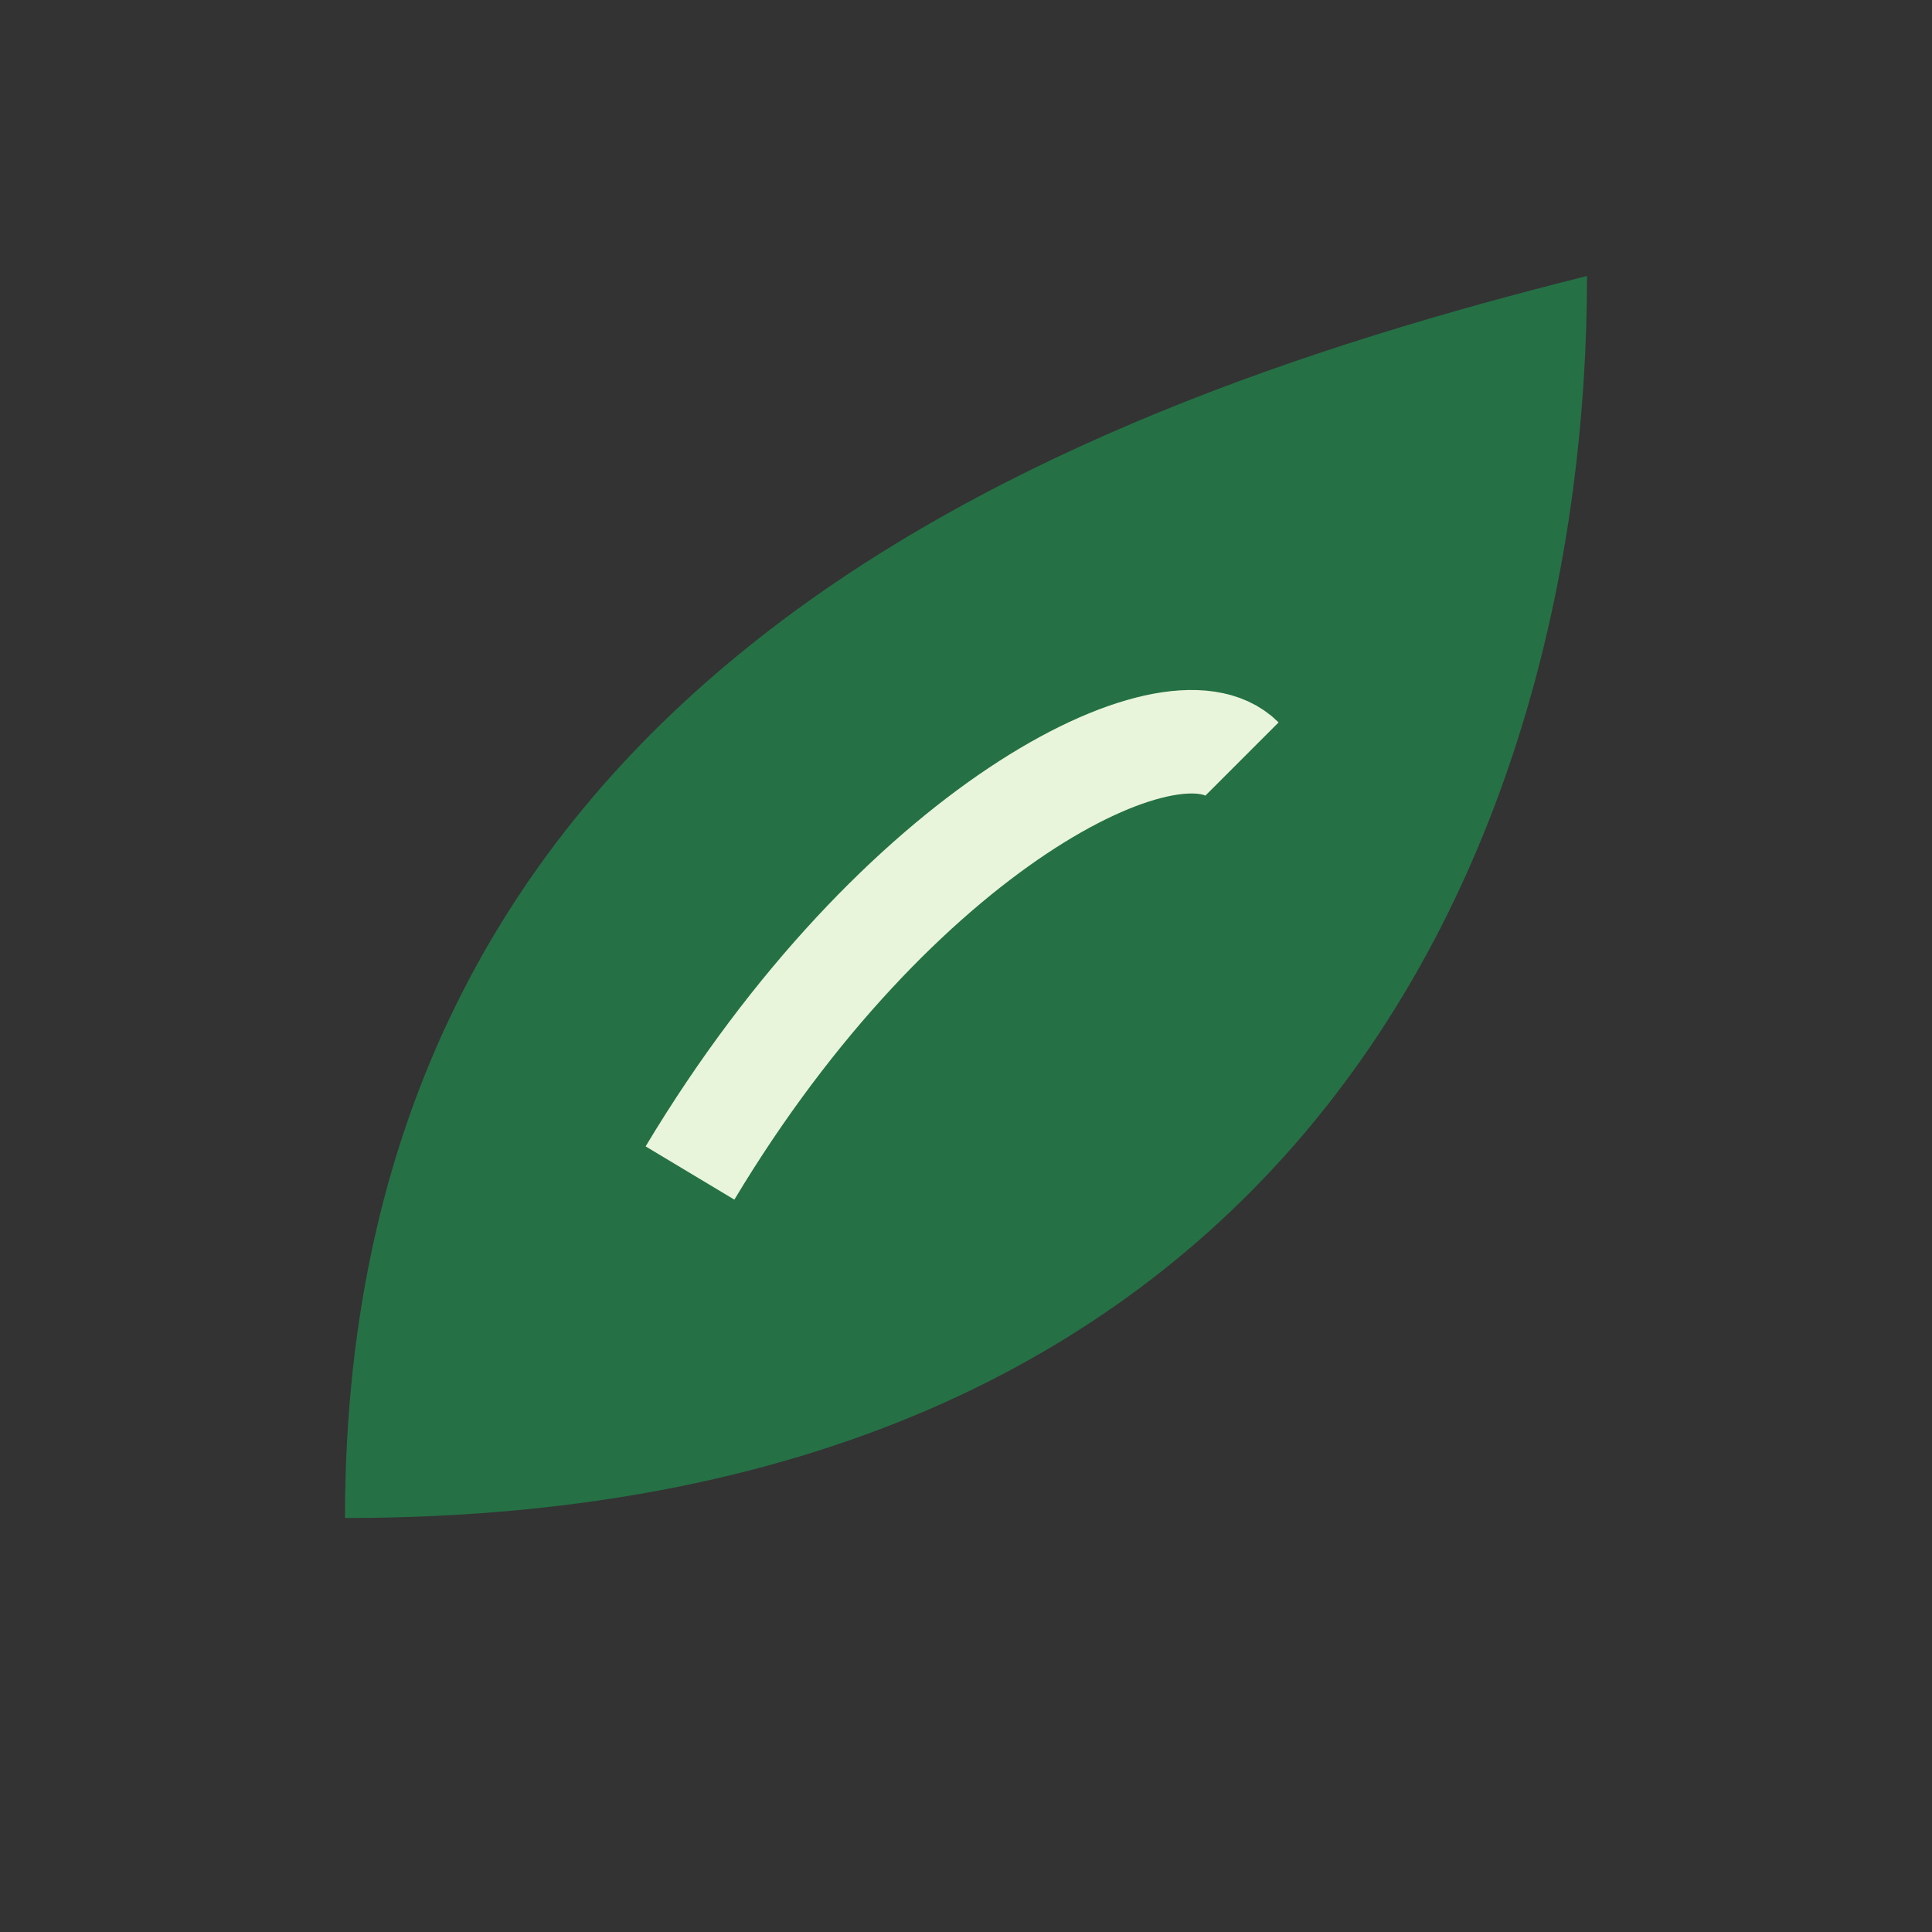
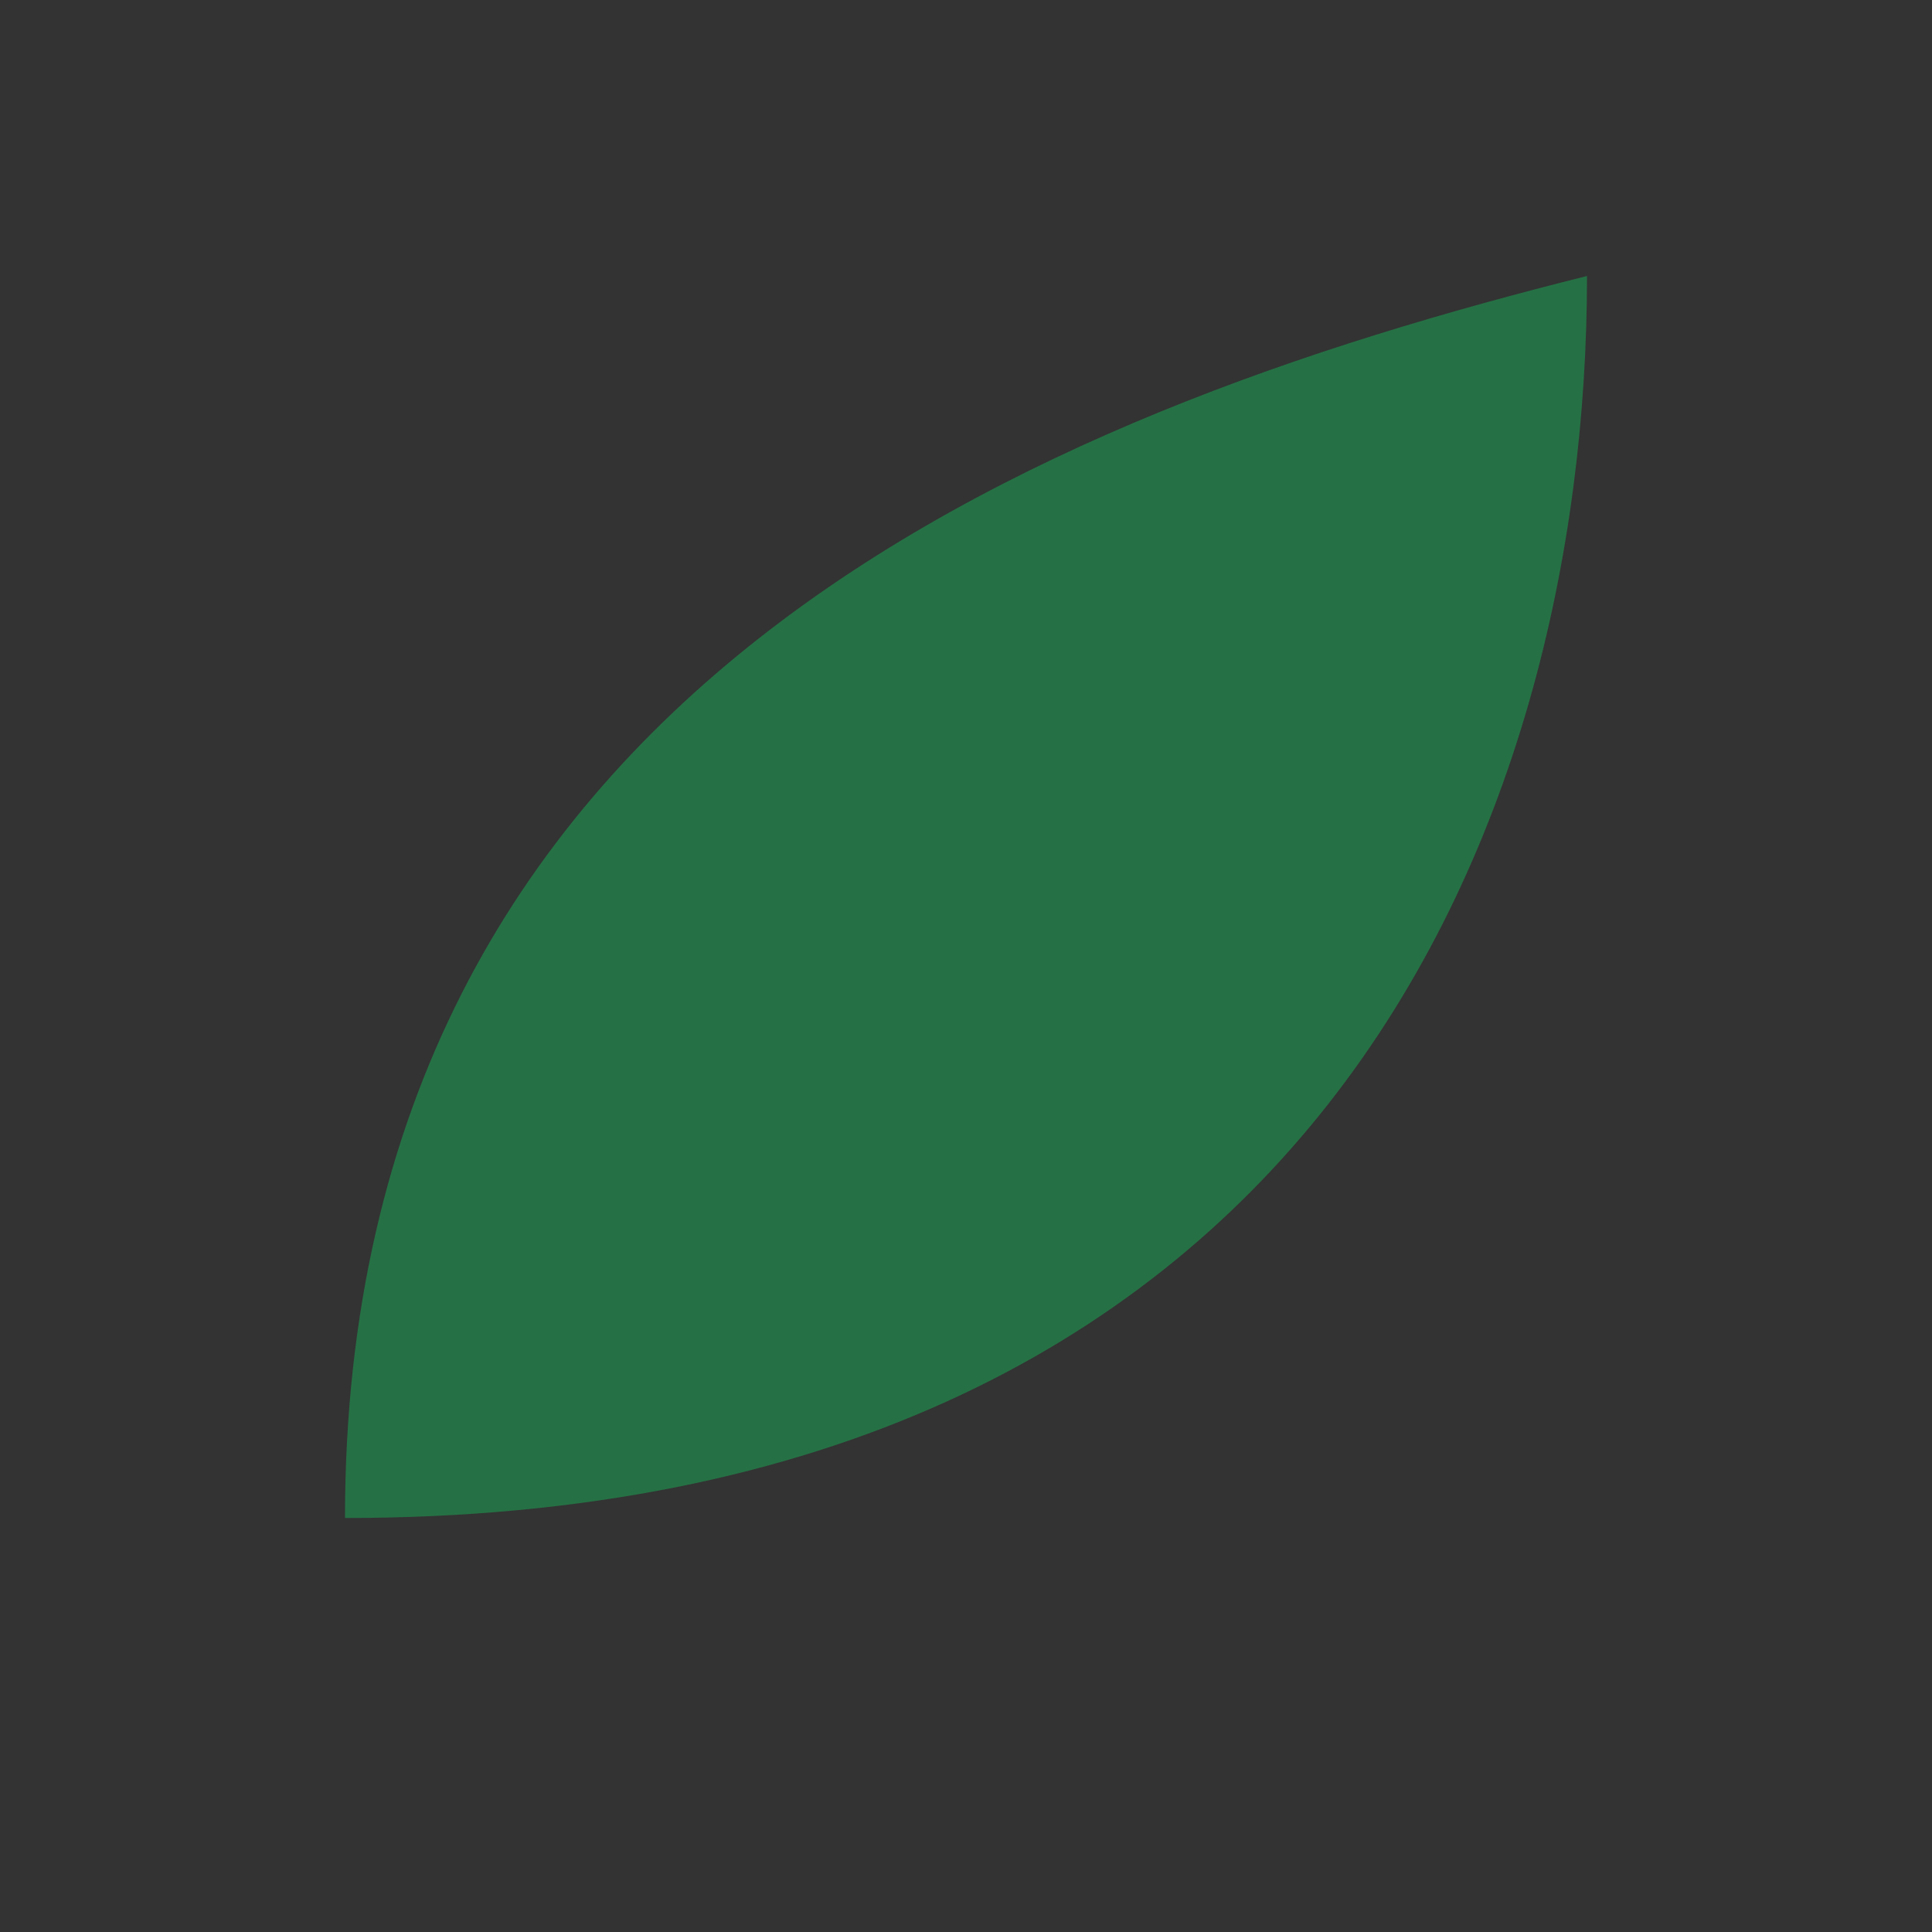
<svg xmlns="http://www.w3.org/2000/svg" width="28" height="28" viewBox="0 0 28 28">
  <rect x="0" y="0" width="28" height="28" fill="#333333" stroke="none" />
  <path d="M5 22c14 0 18-10 18-18C15 6 5 10 5 22z" fill="#257145" />
-   <path d="M10 17c3-5 7-7 8-6" stroke="#E9F5DB" stroke-width="1.5" fill="none" />
</svg>